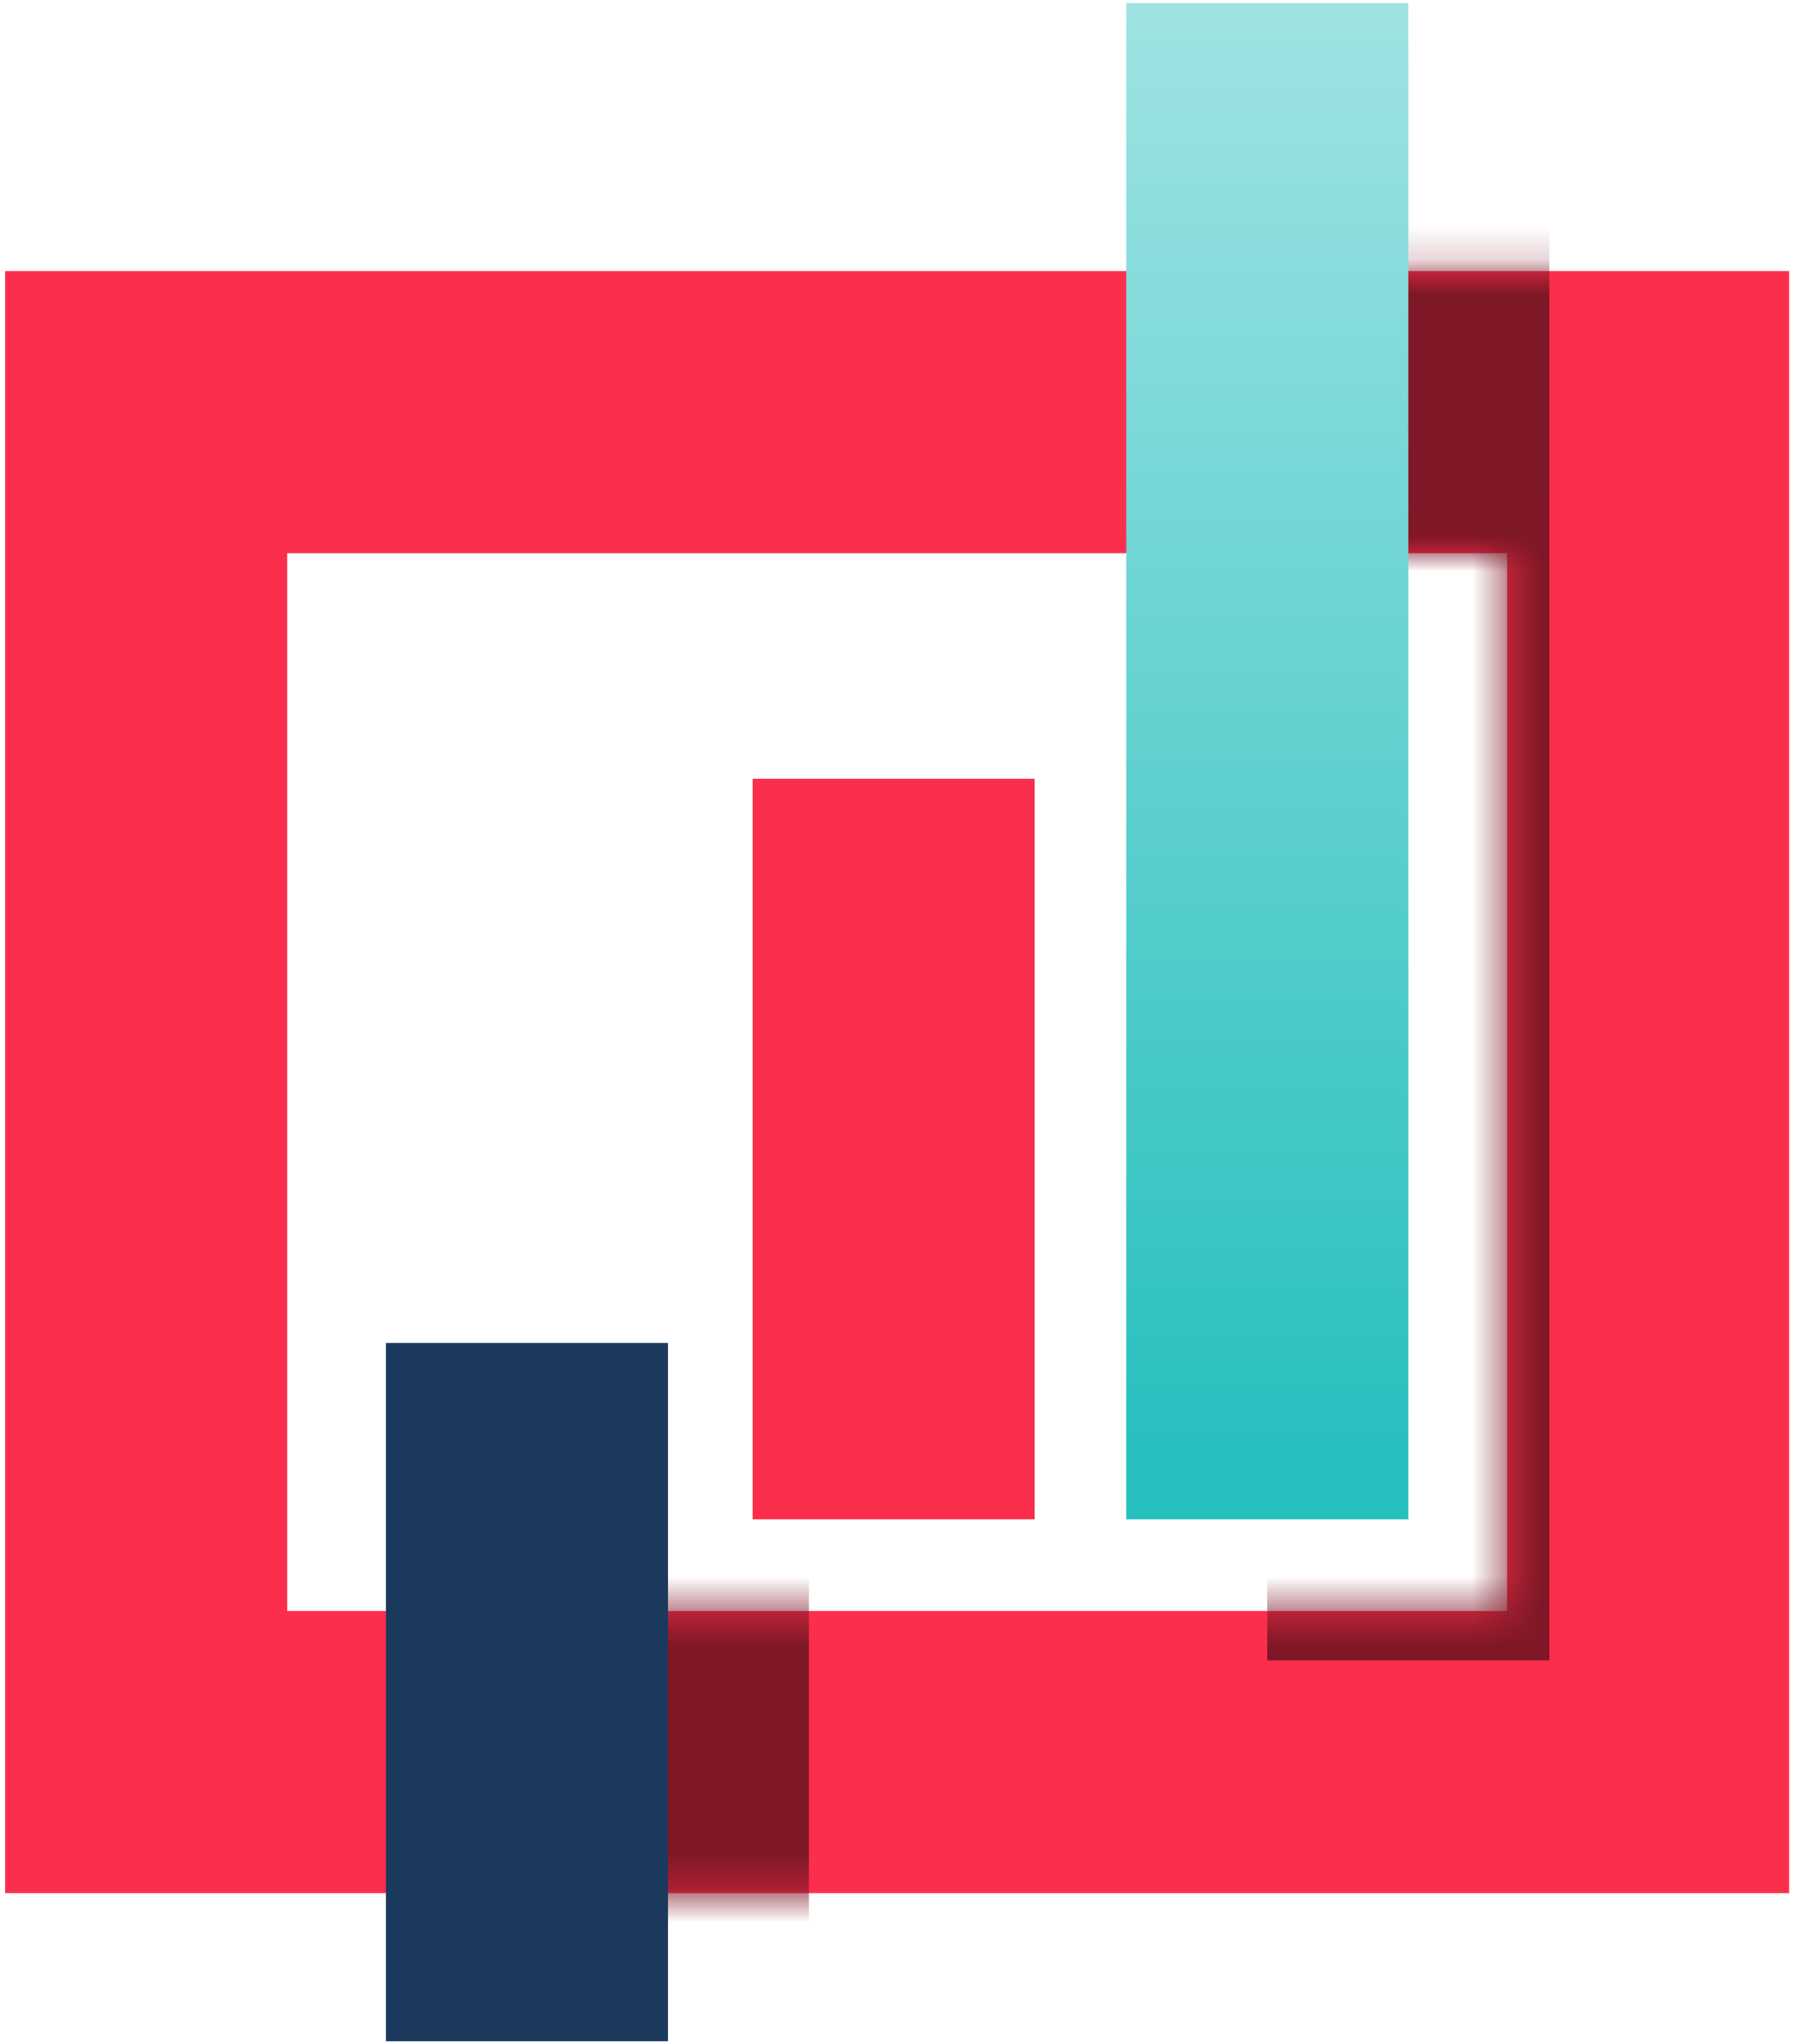
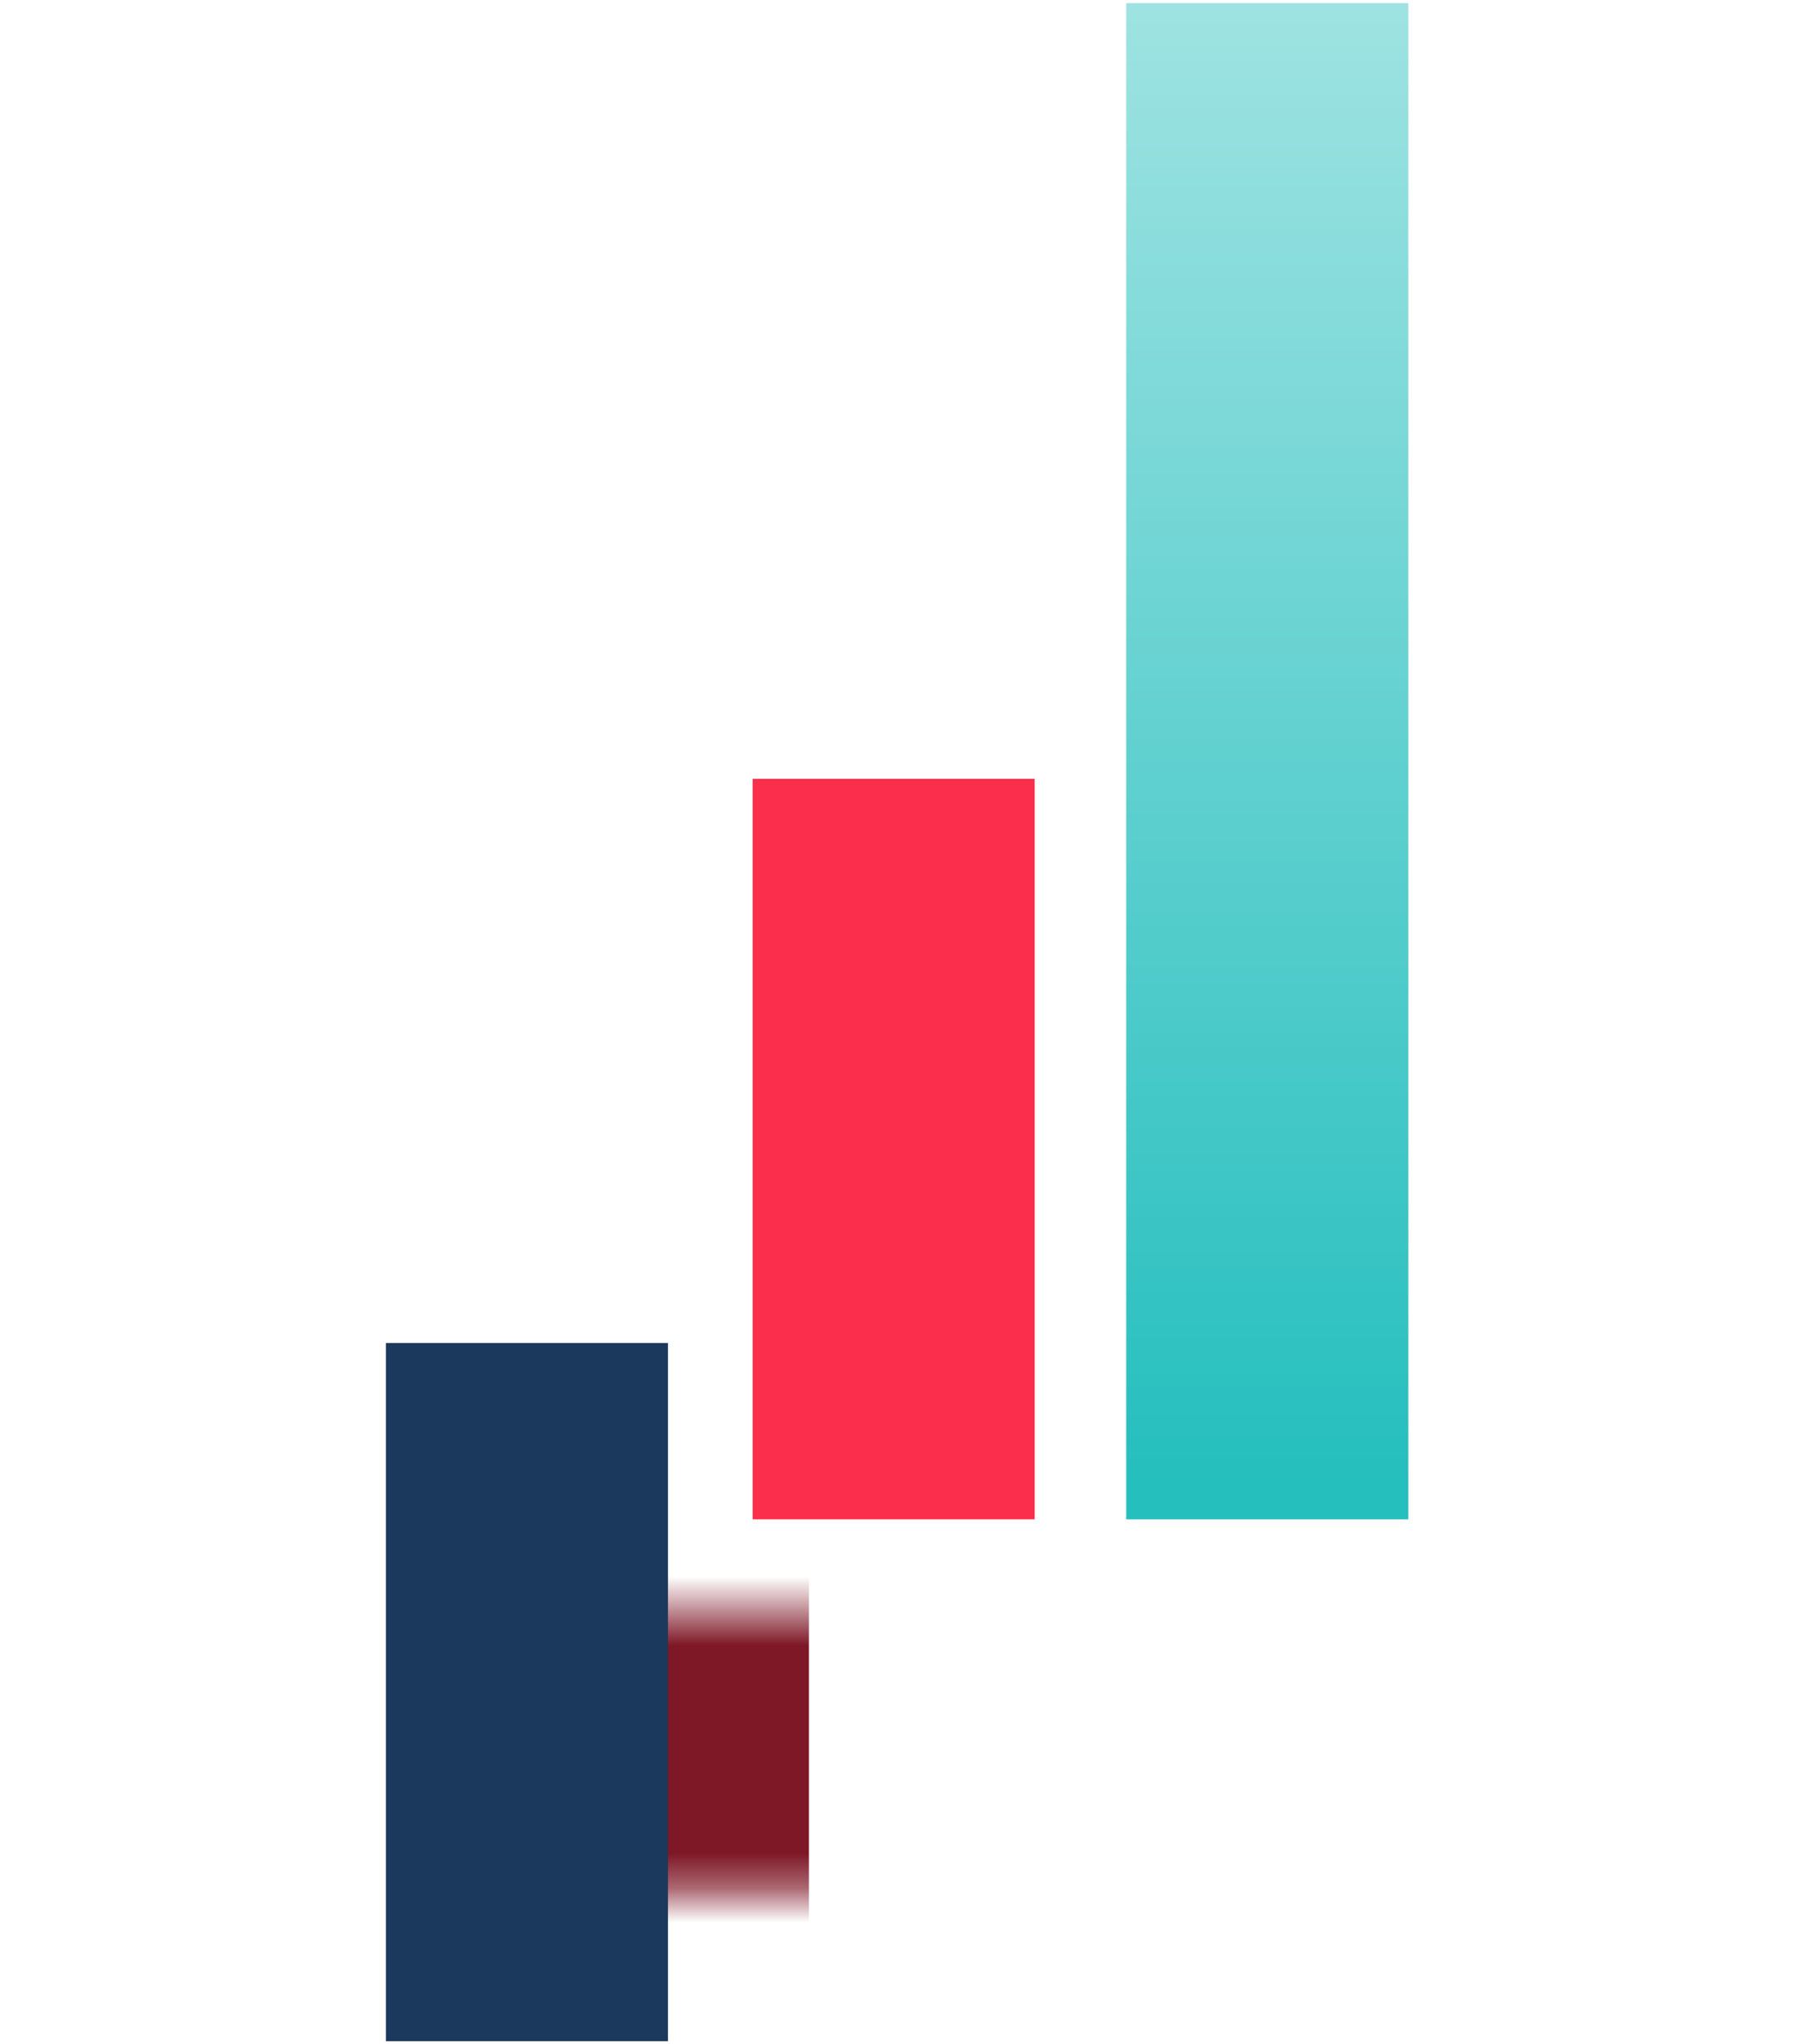
<svg xmlns="http://www.w3.org/2000/svg" width="52" height="59" viewBox="0 0 52 59" fill="none">
-   <path fill-rule="evenodd" clip-rule="evenodd" d="M43.513 15.97H8.291V46.509H43.513V15.97ZM0.148 7.826V54.653H51.657V7.826H0.148Z" fill="#FB2E4B" />
  <mask id="mask0_1_2794" style="mask-type:alpha" maskUnits="userSpaceOnUse" x="0" y="7" width="52" height="48">
    <path fill-rule="evenodd" clip-rule="evenodd" d="M43.512 15.97H8.291V46.509H43.512V15.97ZM0.147 7.826V54.653H51.656V7.826H0.147Z" fill="#FB2E4B" />
  </mask>
  <g mask="url(#mask0_1_2794)">
    <rect x="23.355" y="38.773" width="20.156" height="8.144" transform="rotate(90 23.355 38.773)" fill="#7E1726" />
-     <rect x="44.735" y="4.162" width="43.773" height="8.144" transform="rotate(90 44.735 4.162)" fill="#7E1726" />
  </g>
  <rect x="40.661" y="0.09" width="43.773" height="8.144" transform="rotate(90 40.661 0.09)" fill="url(#paint0_linear_1_2794)" />
  <rect x="29.874" y="22.485" width="21.377" height="8.144" transform="rotate(90 29.874 22.485)" fill="#FB2E4B" />
  <rect x="19.286" y="38.773" width="20.156" height="8.144" transform="rotate(90 19.286 38.773)" fill="#1A395C" />
  <defs>
    <linearGradient id="paint0_linear_1_2794" x1="83.212" y1="0.09" x2="40.661" y2="0.09" gradientUnits="userSpaceOnUse">
      <stop stop-color="#25BFBE" />
      <stop offset="1" stop-color="#9EE3E2" />
    </linearGradient>
  </defs>
</svg>